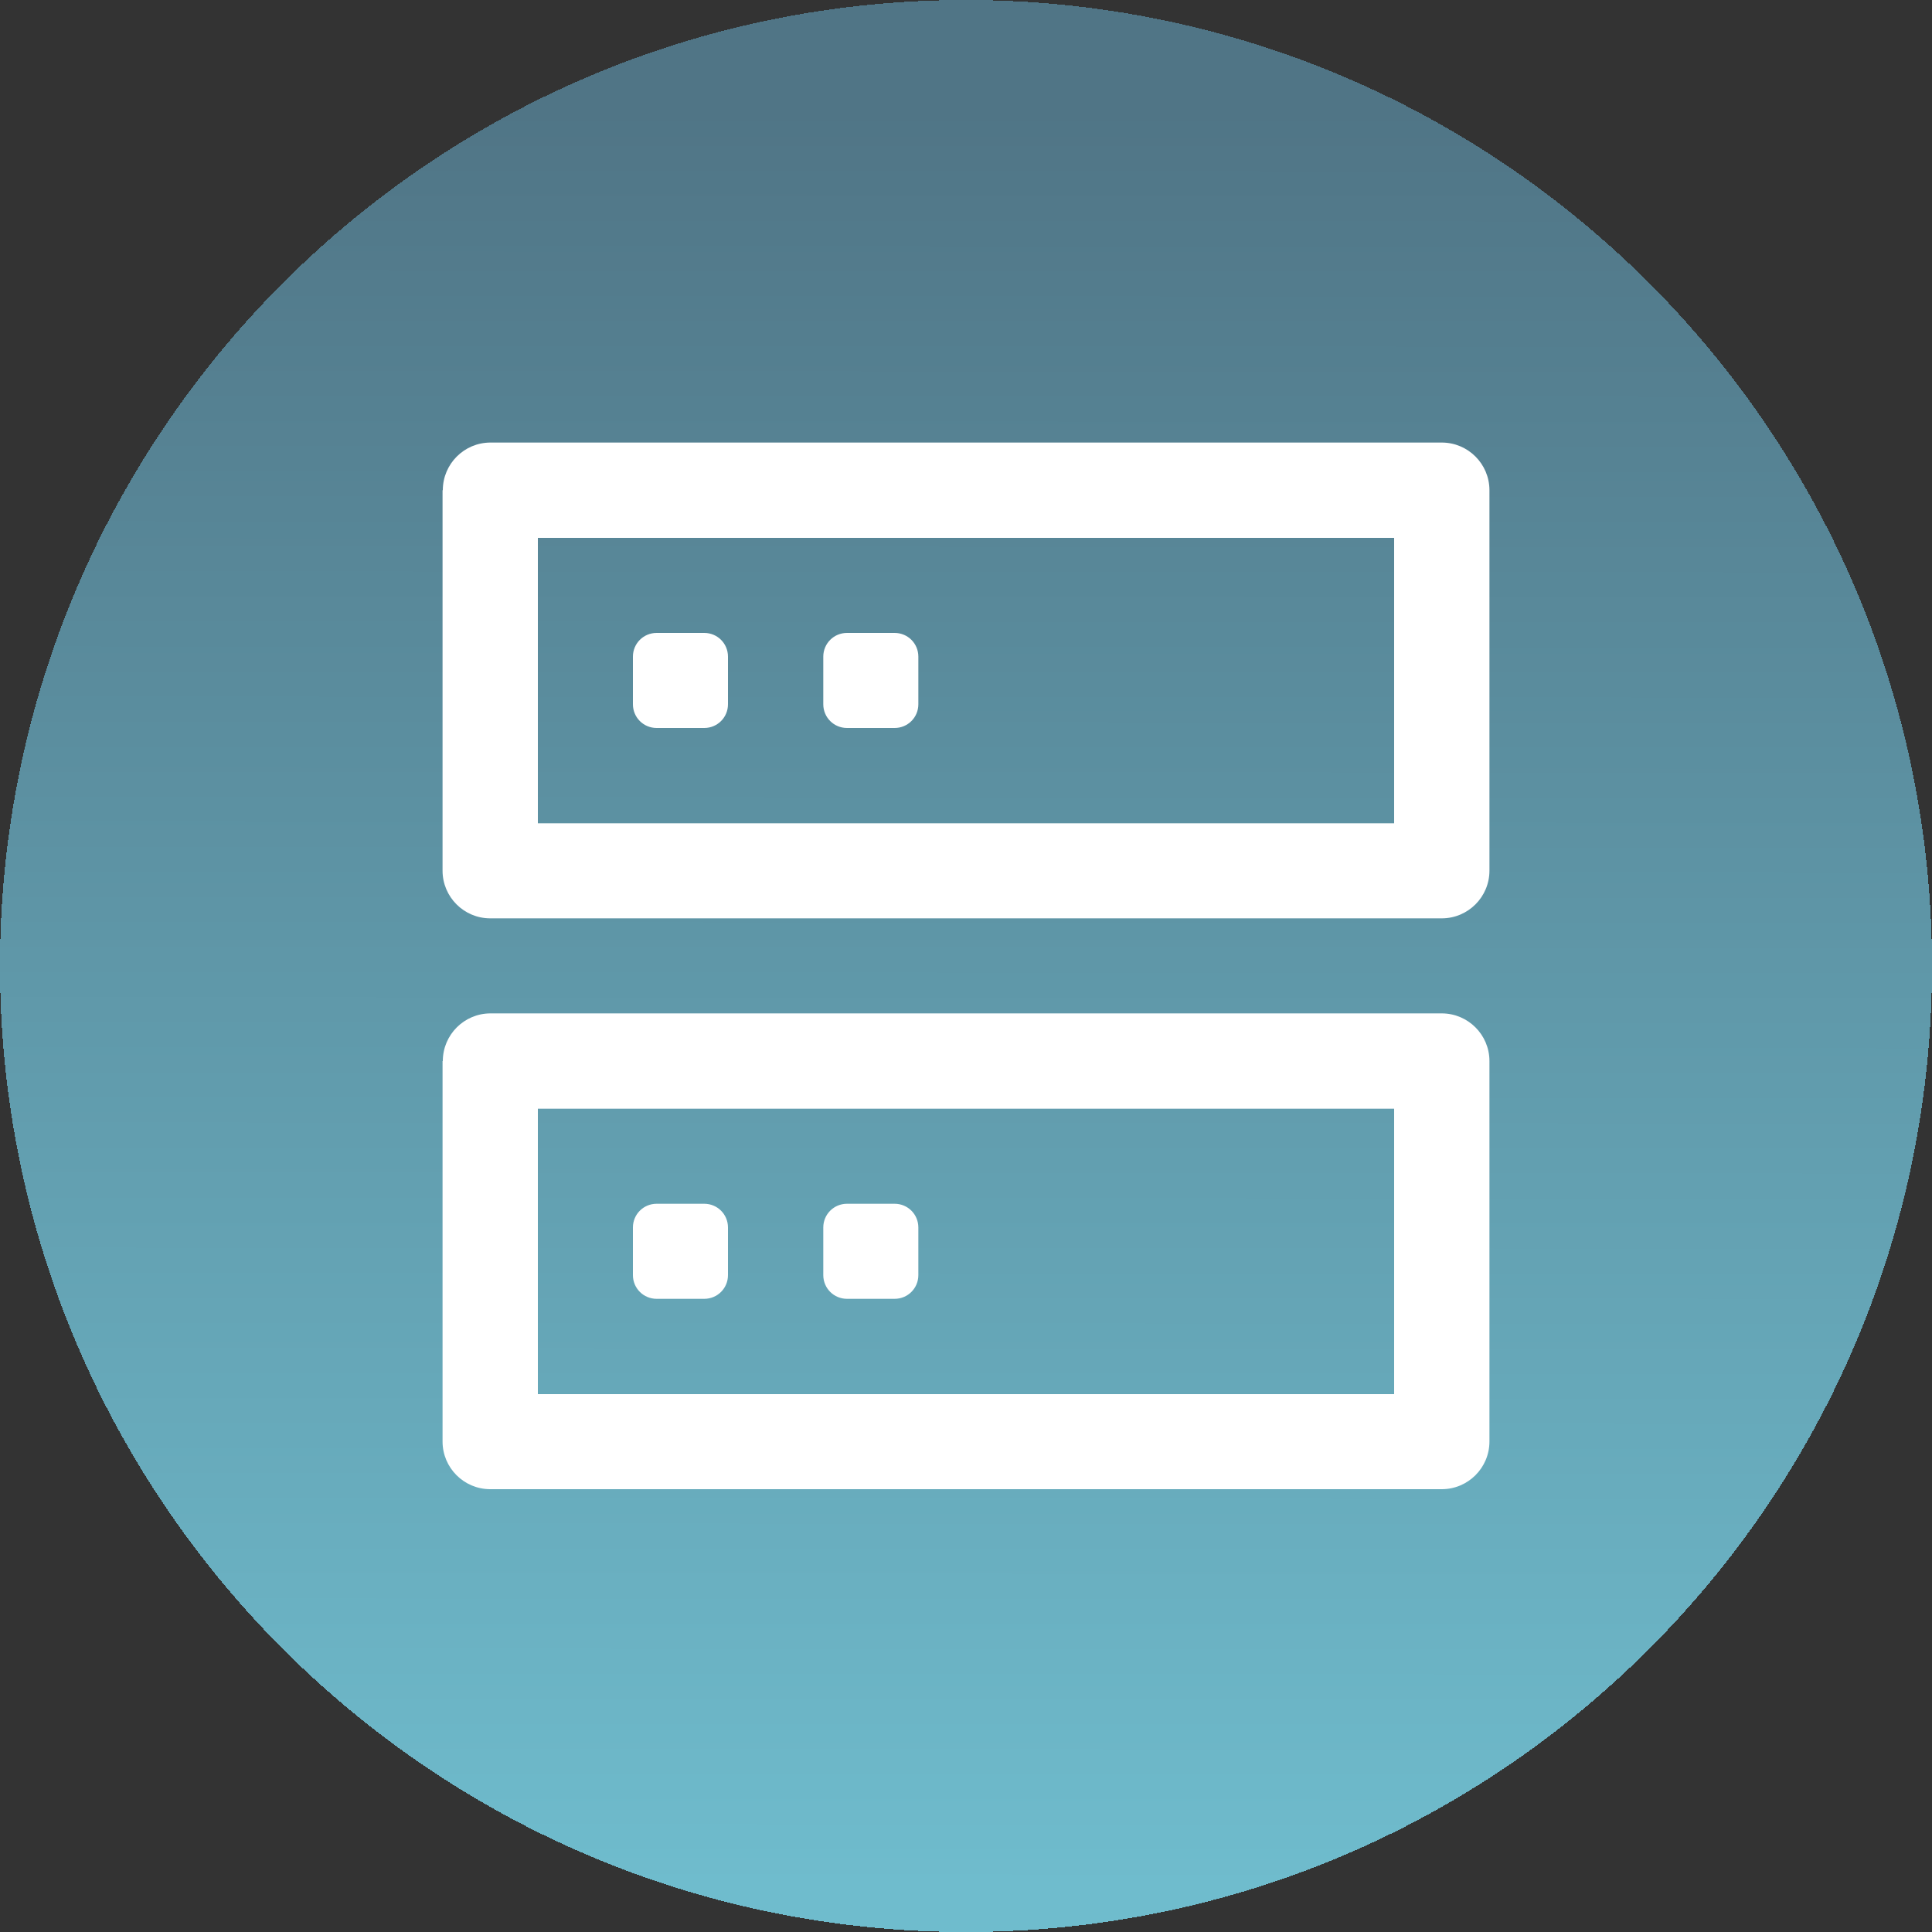
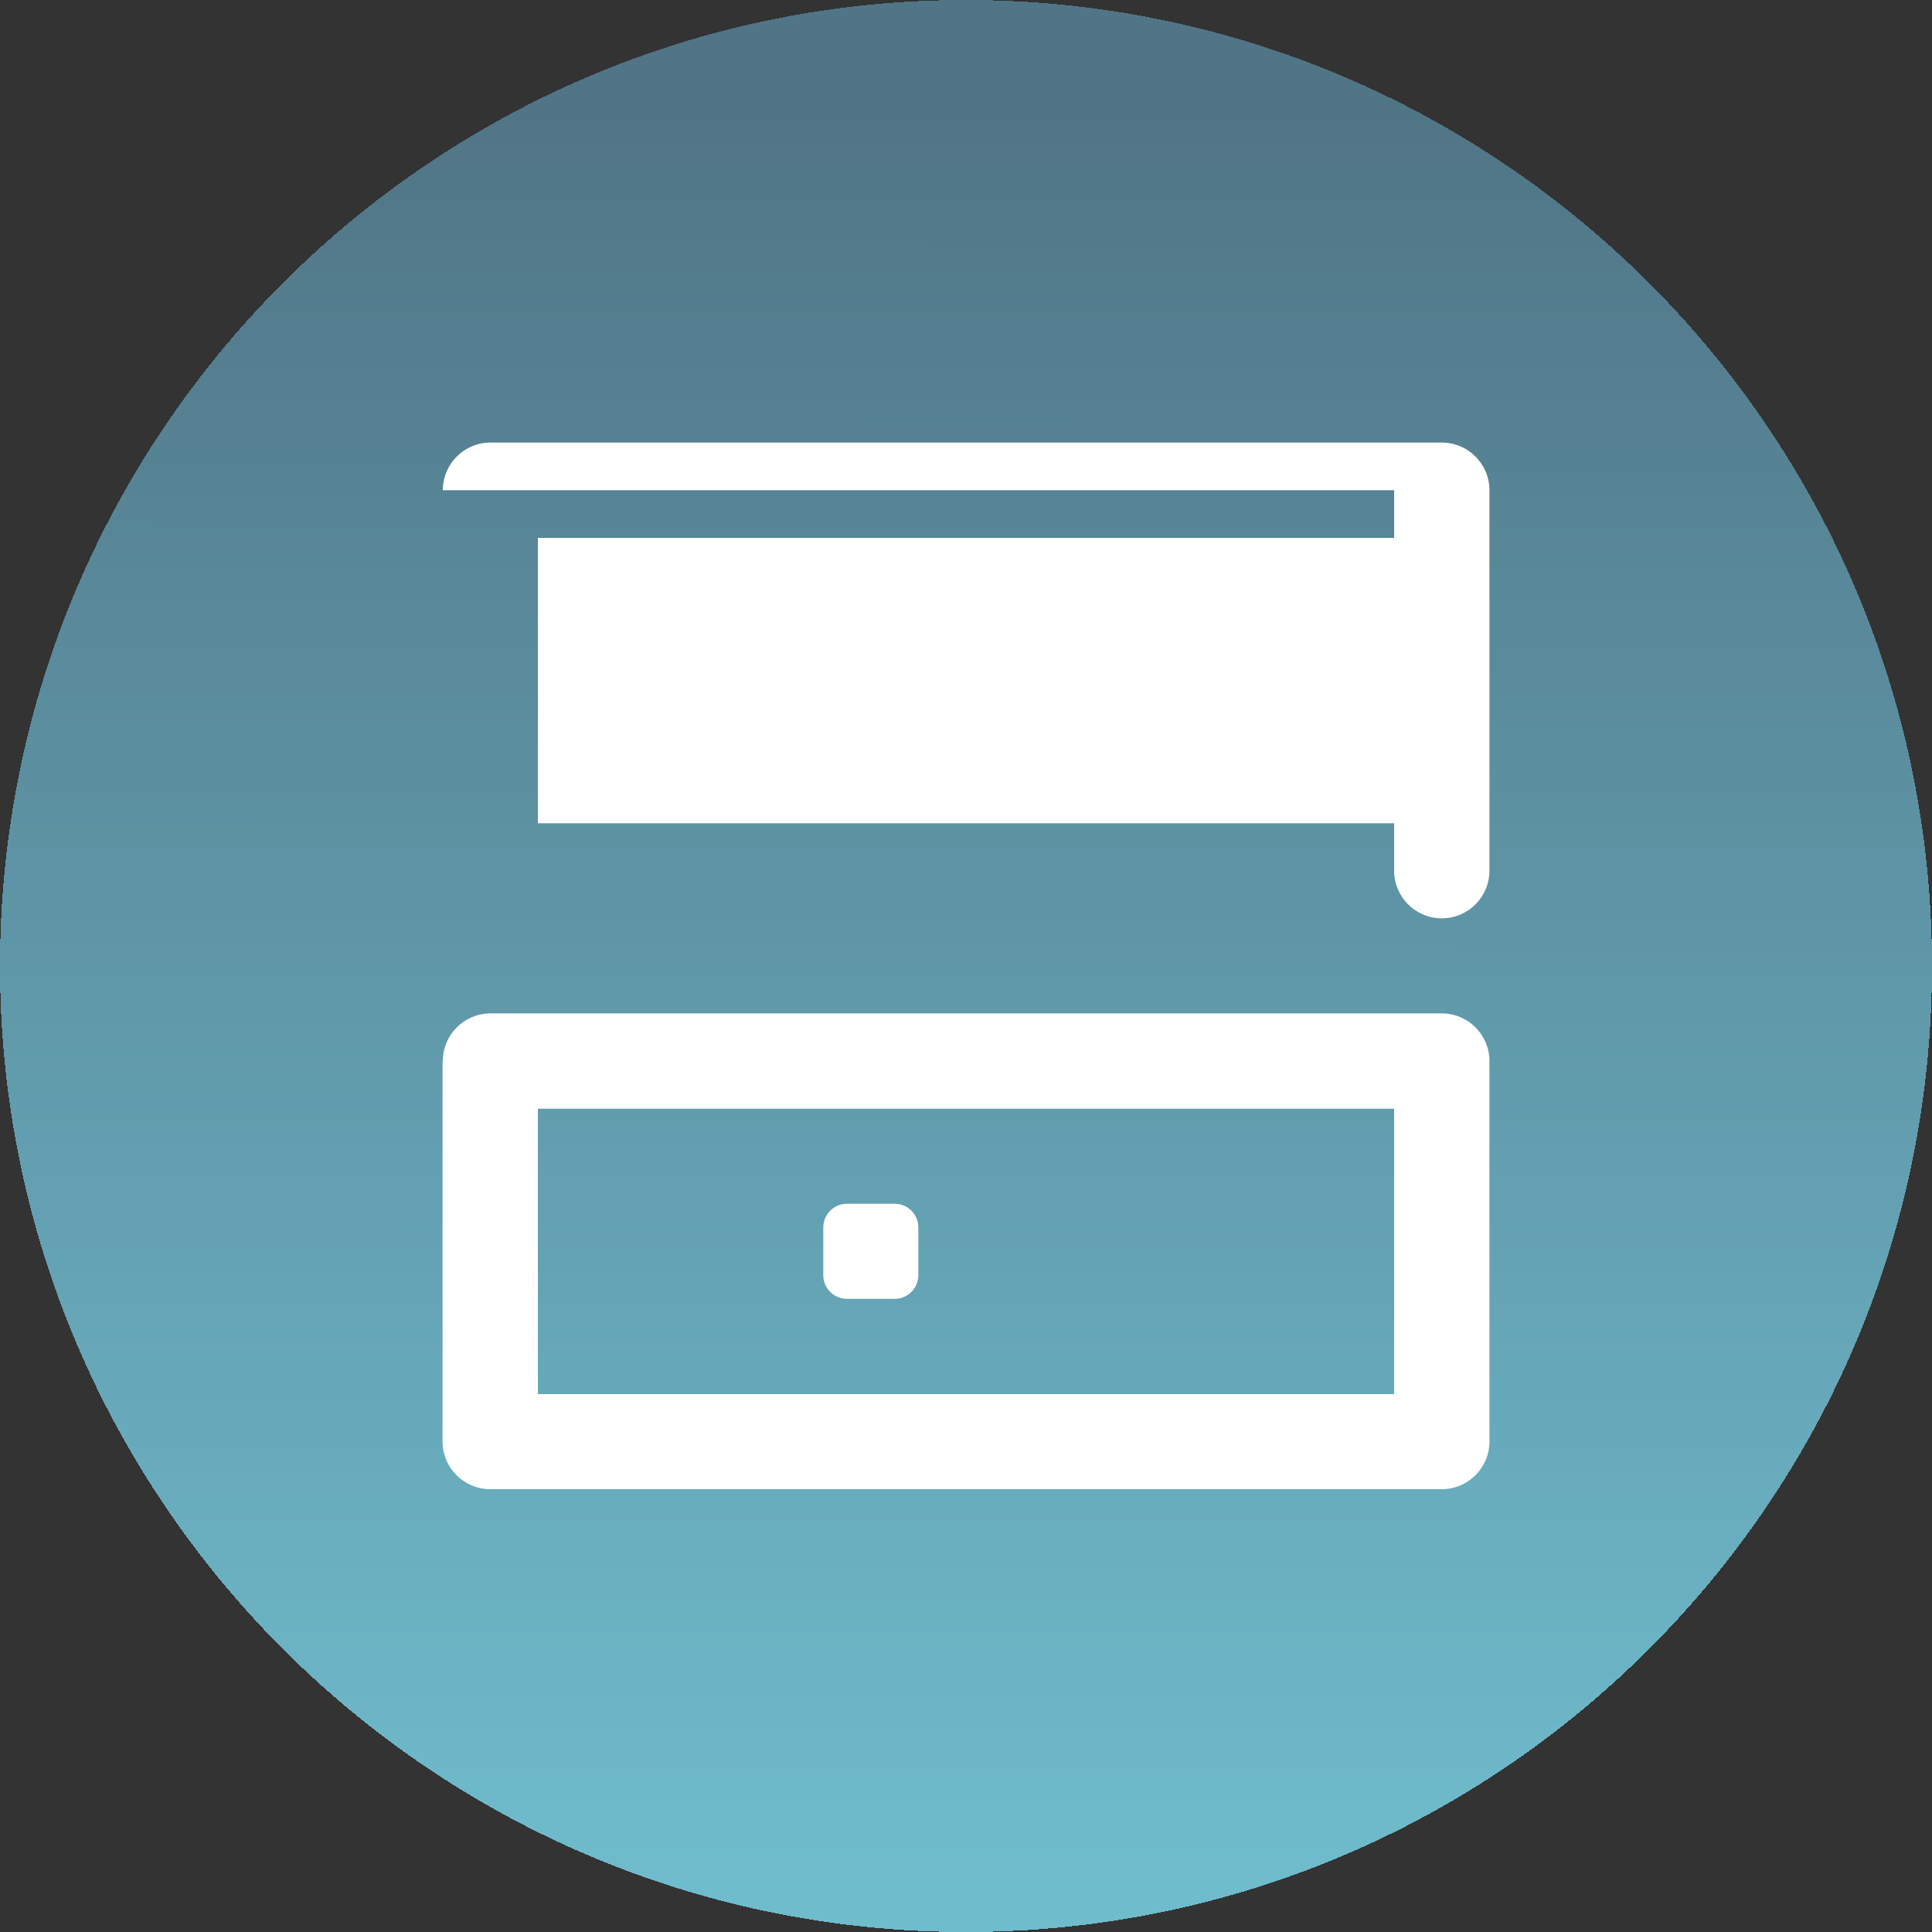
<svg xmlns="http://www.w3.org/2000/svg" id="Livello_1" width="75" height="75" viewBox="0 0 75 75">
  <rect x="0" y="0" width="75" height="75" fill="#333333" stroke="none" />
  <defs>
    <style>.cls-1{fill:url(#Sfumatura_senza_nome);}.cls-2,.cls-3{fill:#fff;}.cls-3{fill-rule:evenodd;}</style>
    <linearGradient id="Sfumatura_senza_nome" x1="37.48" y1="2.75" x2="37.52" y2="71.79" gradientTransform="translate(0 76) scale(1 -1)" gradientUnits="userSpaceOnUse">
      <stop offset="0" stop-color="#6fbccd" />
      <stop offset="1" stop-color="#507586" />
    </linearGradient>
  </defs>
  <path class="cls-1" d="m37.5,0h0C58.21,0,75,16.79,75,37.5h0c0,20.71-16.79,37.5-37.5,37.5h0C16.79,75,0,58.21,0,37.5H0C0,16.79,16.79,0,37.5,0Z" shape-rendering="crispEdges" />
  <path class="cls-2" d="m27.34,24.57h-1.85c-.51,0-.92.41-.92.92v1.85c0,.51.41.92.92.92h1.85c.51,0,.92-.41.92-.92v-1.85c0-.51-.41-.92-.92-.92Z" />
  <path class="cls-2" d="m32.88,24.57h1.85c.51,0,.92.41.92.92v1.85c0,.51-.41.92-.92.92h-1.85c-.51,0-.92-.41-.92-.92v-1.85c0-.51.41-.92.92-.92Z" />
-   <path class="cls-3" d="m17.19,19.03c0-1.02.83-1.85,1.85-1.85h36.93c1.02,0,1.85.83,1.85,1.85v14.77c0,1.02-.83,1.85-1.85,1.85H19.03c-1.02,0-1.85-.83-1.85-1.85v-14.77Zm3.69,1.85v11.08h33.24v-11.08H20.88Z" />
-   <path class="cls-2" d="m27.34,46.73h-1.85c-.51,0-.92.41-.92.92v1.85c0,.51.41.92.92.92h1.85c.51,0,.92-.41.92-.92v-1.85c0-.51-.41-.92-.92-.92Z" />
+   <path class="cls-3" d="m17.19,19.03c0-1.02.83-1.85,1.85-1.85h36.93c1.02,0,1.85.83,1.85,1.85v14.77c0,1.02-.83,1.85-1.85,1.85c-1.02,0-1.85-.83-1.85-1.85v-14.77Zm3.69,1.85v11.08h33.24v-11.08H20.88Z" />
  <path class="cls-2" d="m34.73,46.73h-1.85c-.51,0-.92.41-.92.92v1.85c0,.51.41.92.92.92h1.85c.51,0,.92-.41.92-.92v-1.85c0-.51-.41-.92-.92-.92Z" />
  <path class="cls-3" d="m17.19,41.19c0-1.02.83-1.85,1.85-1.85h36.93c1.02,0,1.85.83,1.85,1.85v14.77c0,1.02-.83,1.85-1.85,1.85H19.03c-1.02,0-1.85-.83-1.85-1.85v-14.77Zm3.69,1.85v11.08h33.24v-11.08H20.88Z" />
</svg>